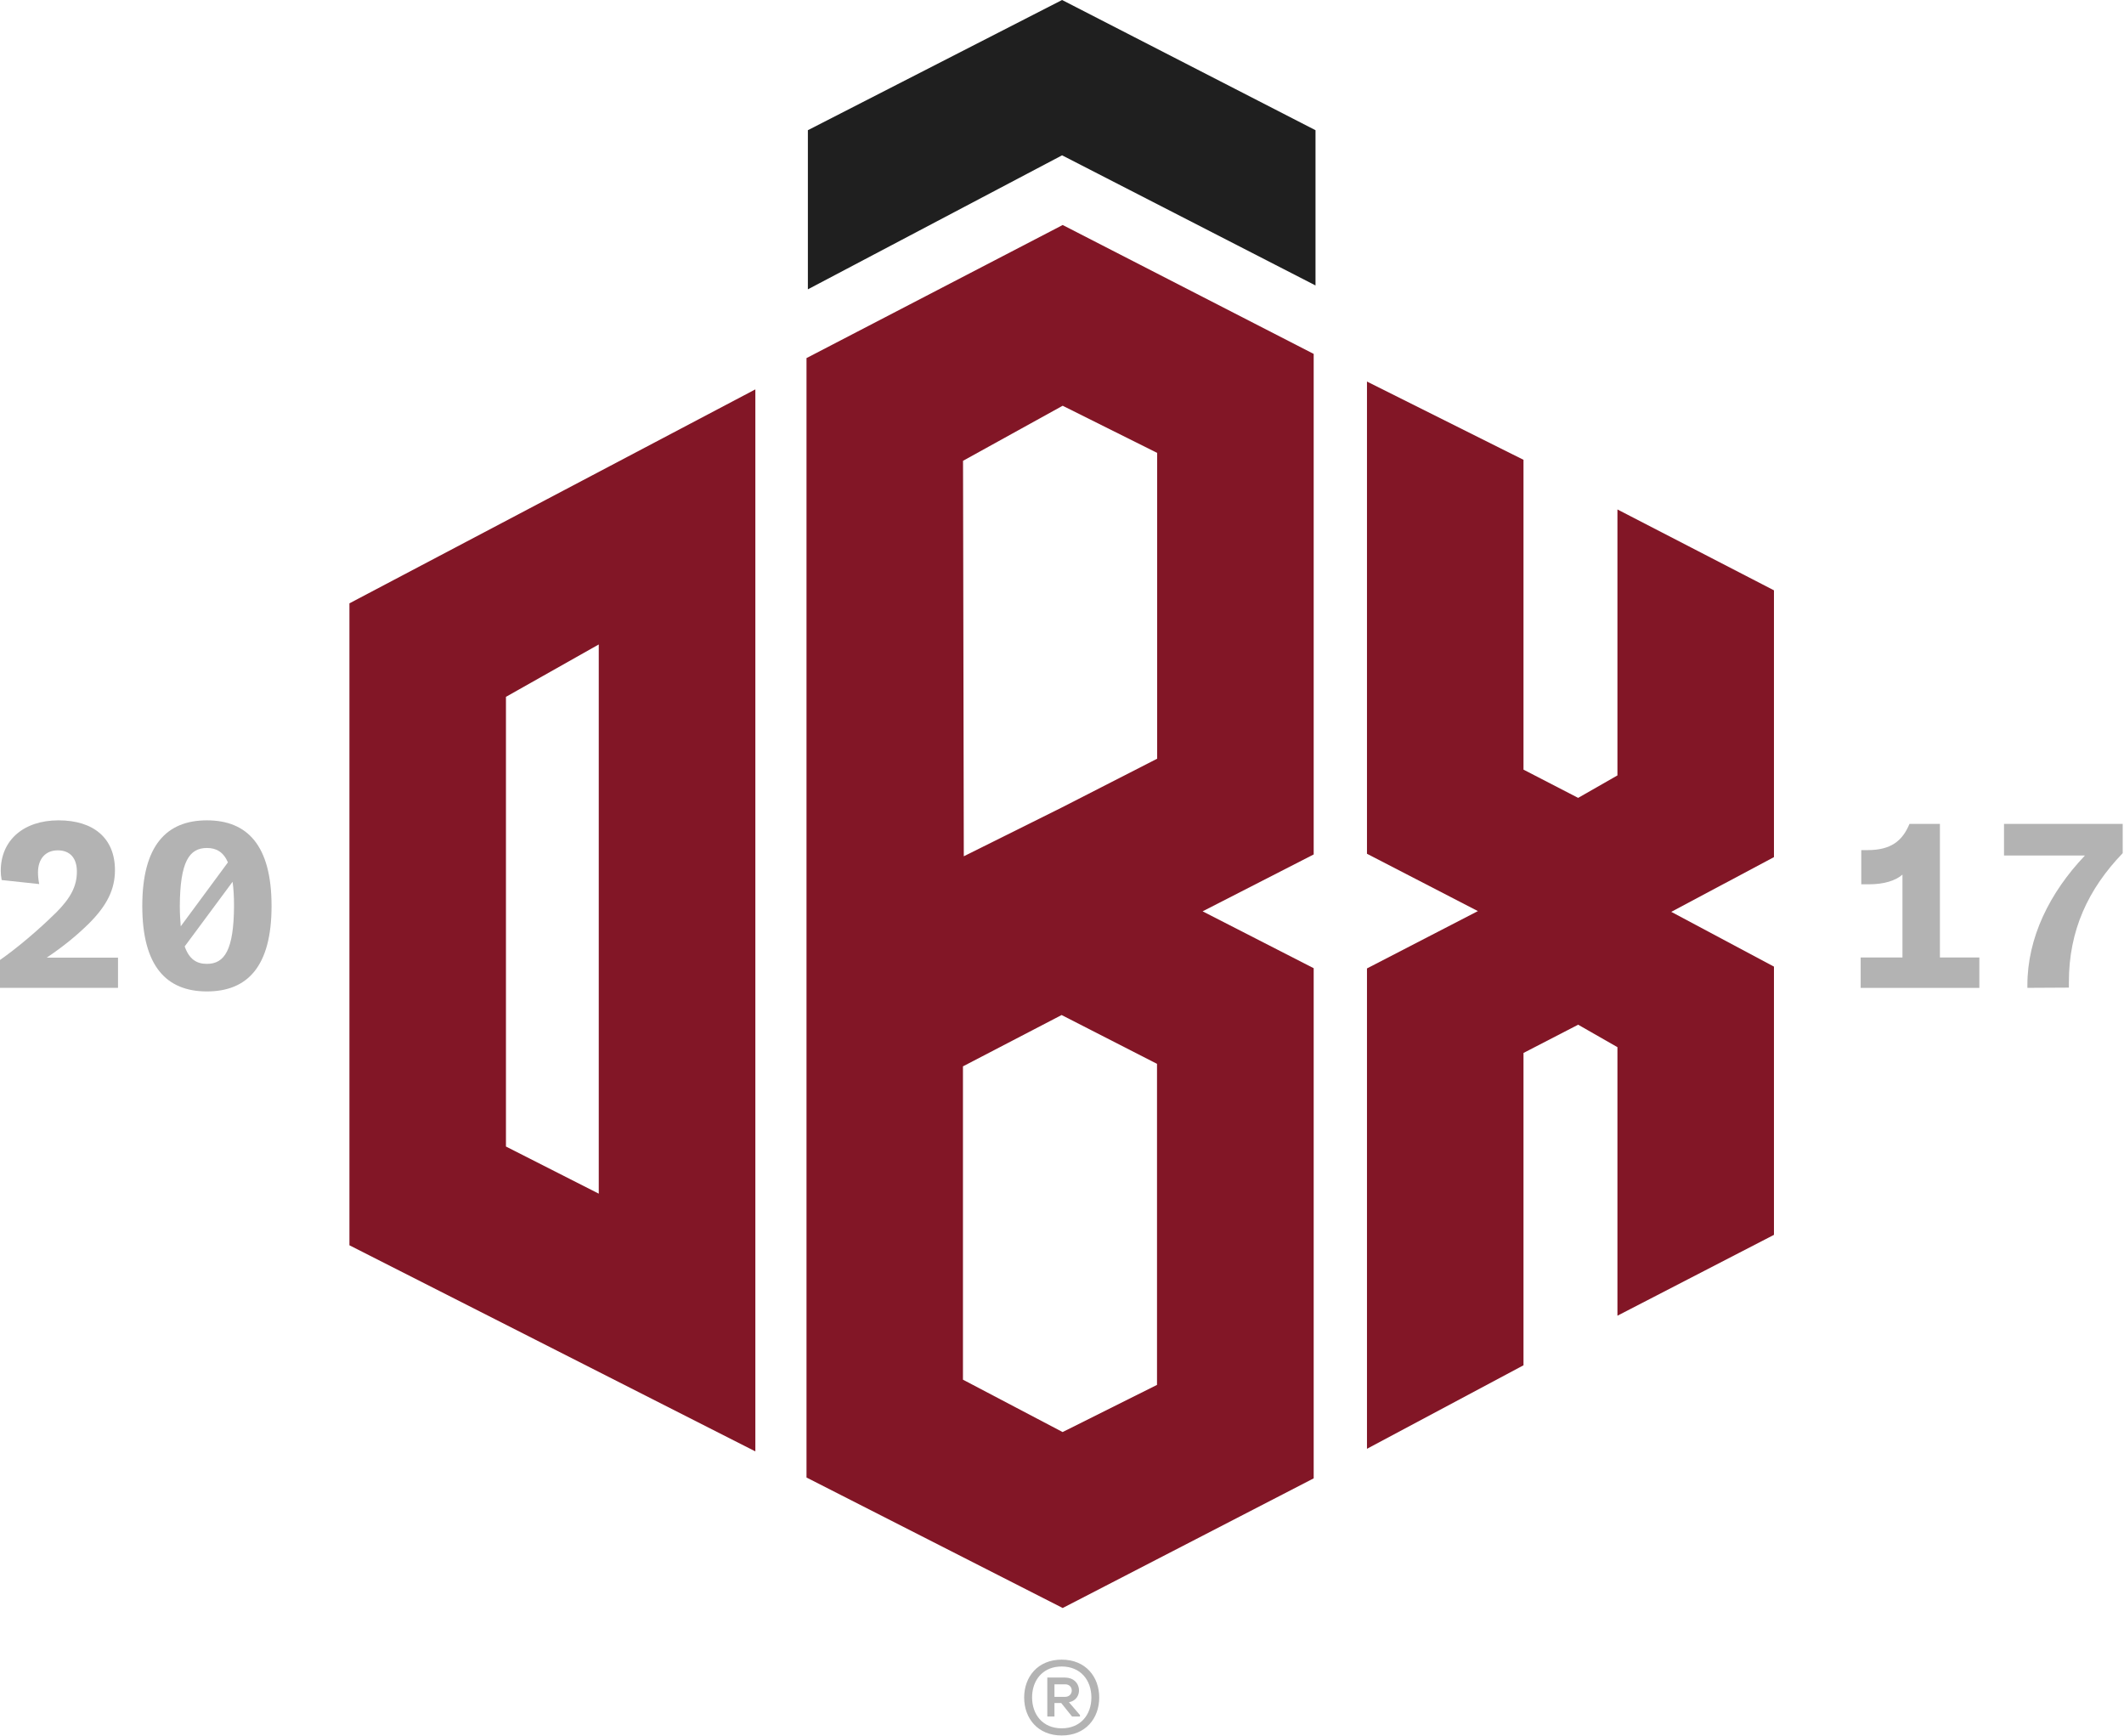
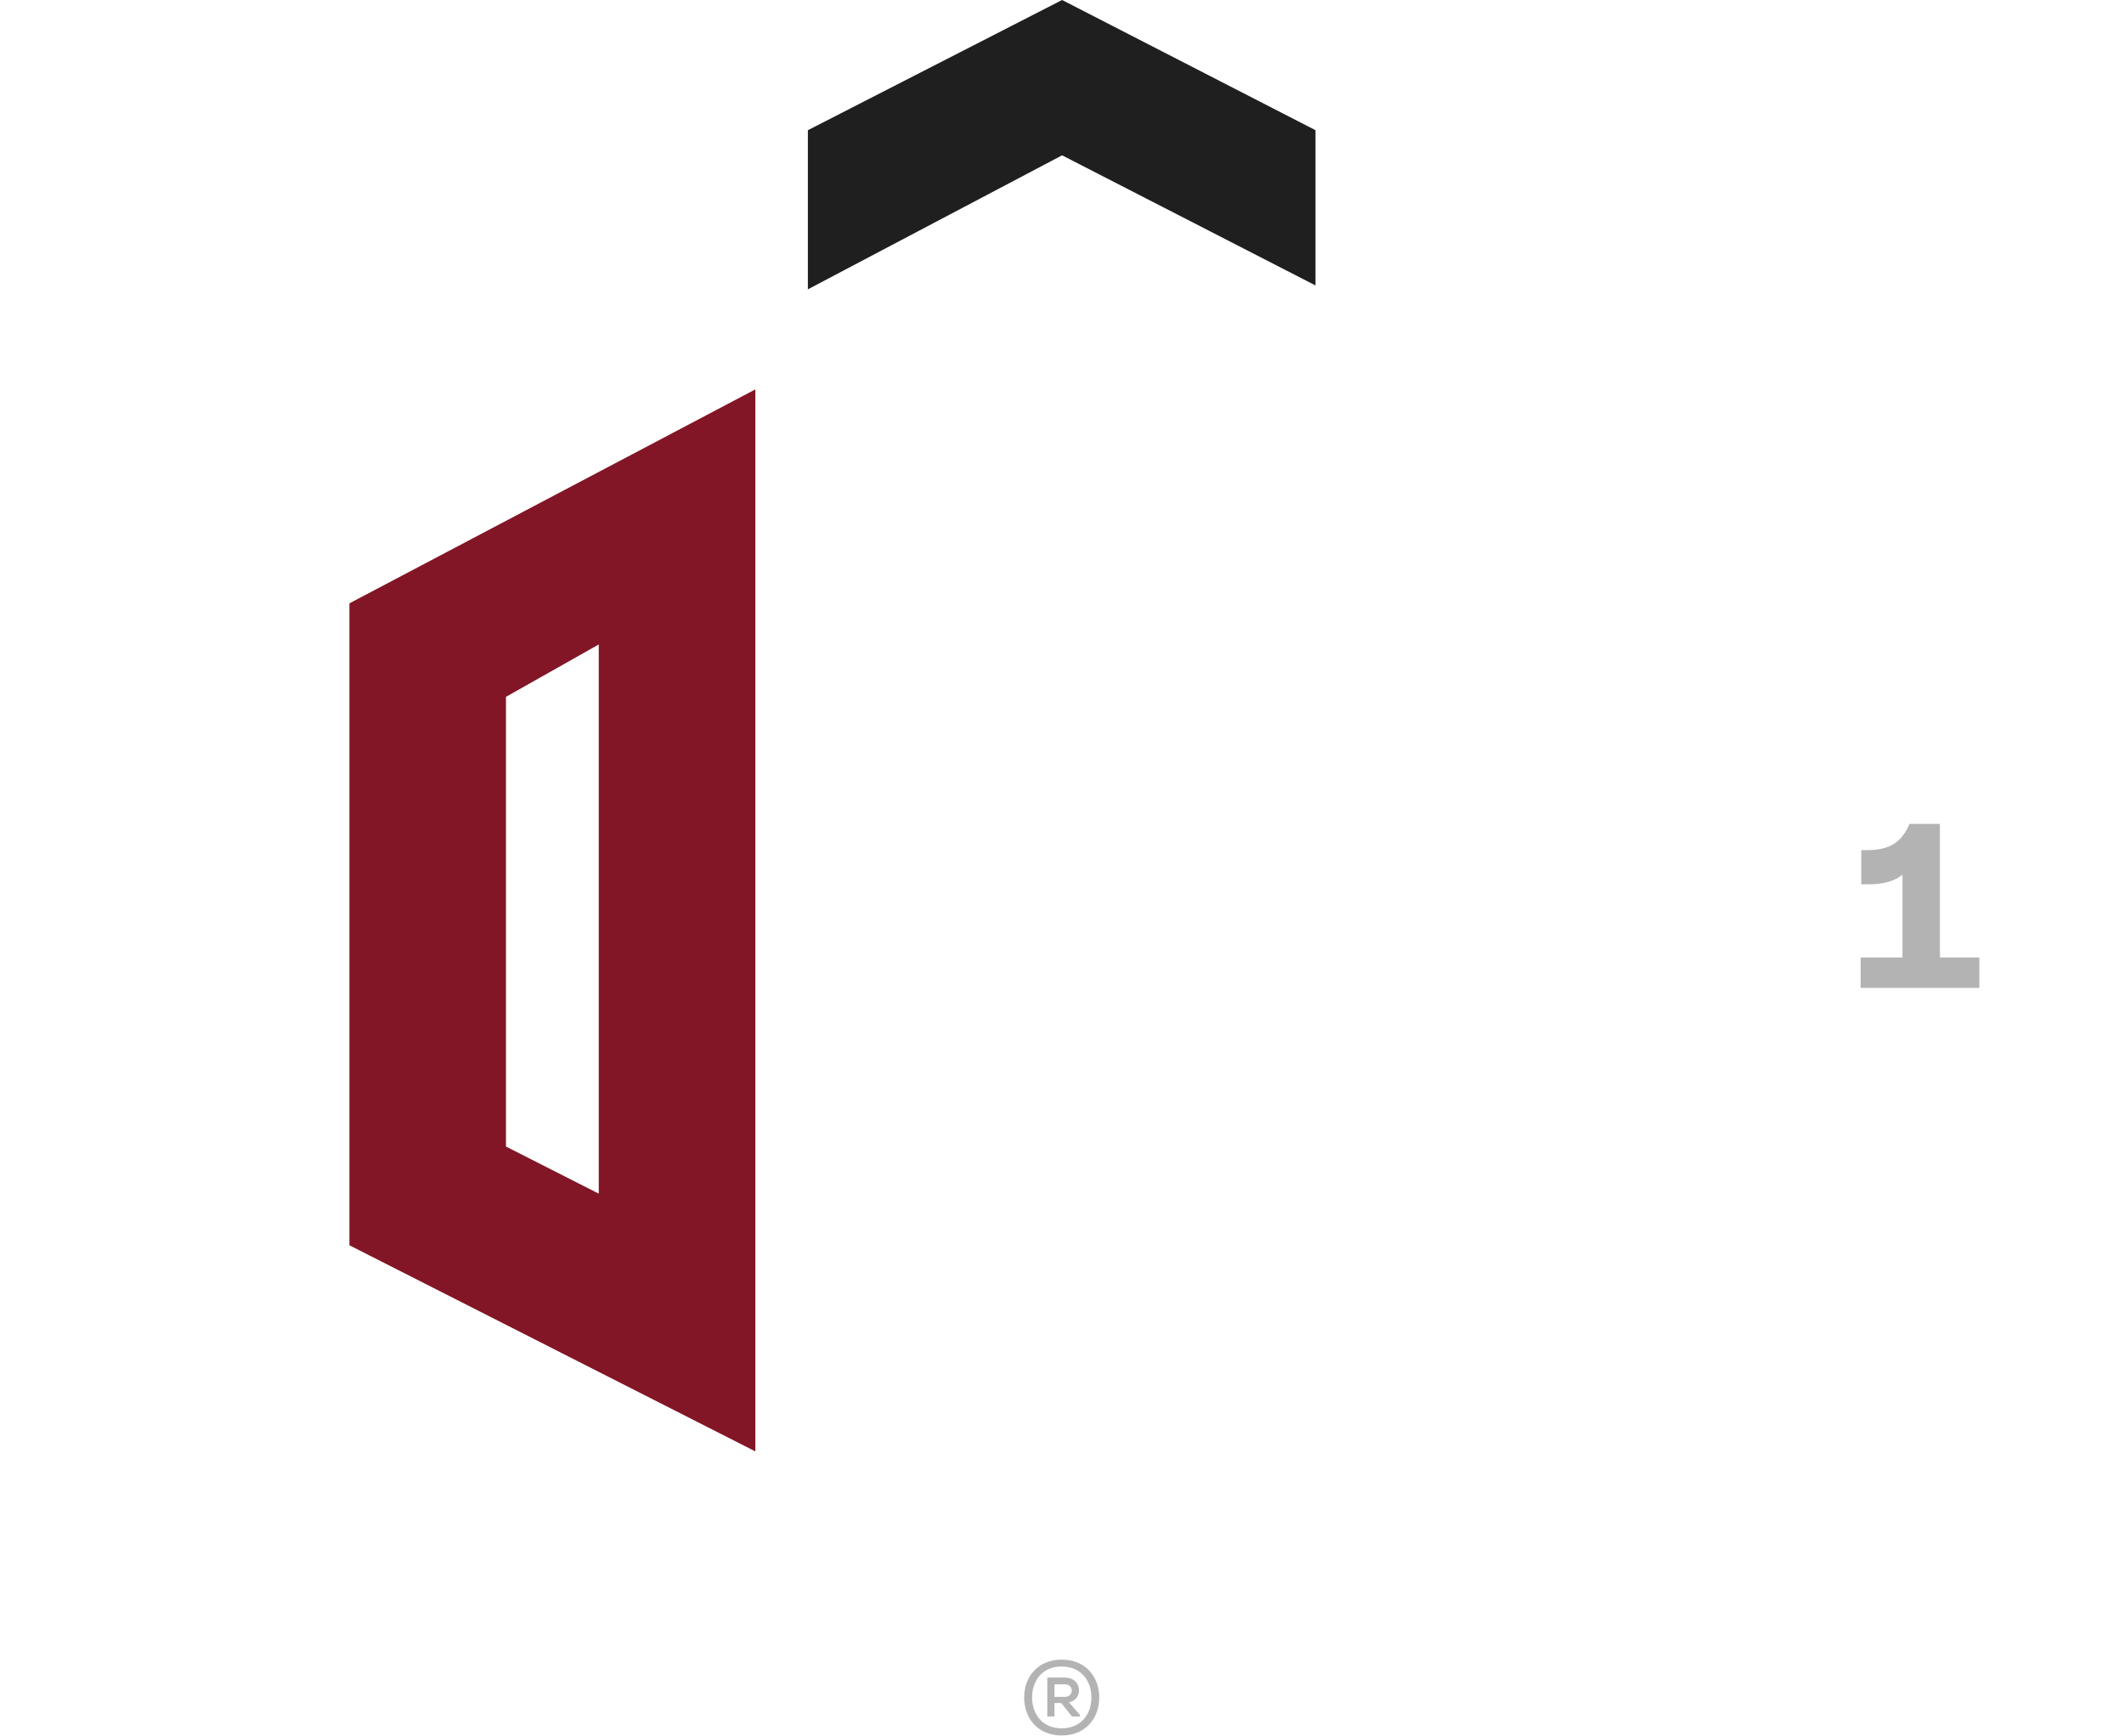
<svg xmlns="http://www.w3.org/2000/svg" width="279" height="228" viewBox="0 0 279 228" fill="none">
-   <path d="M212.46 101.84L207.3 104.79L200.12 101.08V60.39L179.56 50.11V112.13L194.13 119.66L179.56 127.19V190.28L200.12 179.31V138.29L207.3 134.58L212.46 137.53V172.8L233.02 162.18V126.95L219.53 119.76L233.02 112.57V77.53L212.46 66.91V101.84Z" fill="#821626" />
-   <path d="M139.46 29.62L105.94 47.03V194.05L139.46 211.12L139.59 211.19L172.56 194.16V127.16L157.97 119.69L172.56 112.22V46.48L139.59 29.55L139.46 29.62ZM151.99 181.88L139.58 188.08L139.45 188.01L126.49 181.2V140.05L139.45 133.31L151.98 139.72V181.87L151.99 181.88ZM151.99 99.65L139.46 106.06L126.6 112.46L126.5 60.52L139.46 53.36L139.59 53.29L152 59.48V99.64L151.99 99.65Z" fill="#821626" />
  <path d="M45.9 163.55L99.22 190.62V51.14L45.9 79.24V163.55ZM66.46 91.52L78.65 84.64V156.77L66.46 150.58V91.51V91.52Z" fill="#821626" />
  <path d="M139.67 0.08L139.51 0L106.12 17.1V38L139.51 20.4L139.67 20.48L172.8 37.49V17.1L139.67 0.08Z" fill="#1F1F1F" />
  <path opacity="0.3" d="M139.46 217.97C136.31 217.97 134.53 220.24 134.53 222.95C134.53 225.66 136.3 227.93 139.46 227.93C142.62 227.93 144.39 225.65 144.39 222.95C144.39 220.25 142.63 217.97 139.46 217.97ZM139.46 226.99C136.98 226.99 135.58 225.2 135.57 222.94C135.57 220.95 136.65 219.33 138.58 218.95C138.86 218.9 139.15 218.87 139.46 218.87C141.94 218.87 143.36 220.67 143.36 222.94C143.36 225.21 141.94 226.99 139.46 226.99ZM139.92 220.32H137.57V225.44H138.51V223.67H139.4L140.82 225.44H141.86V225.25L140.41 223.56C142.35 223.22 142.14 220.33 139.92 220.33V220.32ZM138.51 222.86V221.21H139.92C141.08 221.21 141.07 222.86 139.89 222.86H138.51Z" fill="black" />
  <g opacity="0.3">
-     <path d="M7.31 119.92C9.29 117.94 10.1 116.39 10.1 114.47C10.1 112.67 9.17 111.68 7.59 111.68C6.01 111.68 4.99 112.76 4.99 114.59C4.99 115.05 5.05 115.61 5.15 116.11L0.22 115.58C0.13 115.08 0.1 114.74 0.1 114.37C0.1 110.37 3.08 107.74 7.69 107.74C12.3 107.74 15.1 110.09 15.1 114.28C15.1 116.82 14.05 118.93 11.66 121.31C10.05 122.89 8.34 124.29 6.14 125.77H15.5V129.74H0V126.08C2.26 124.5 5.05 122.14 7.31 119.91V119.92Z" fill="black" />
-     <path d="M18.69 118.99C18.69 111.03 21.88 107.74 27.18 107.74C32.48 107.74 35.67 111.02 35.67 118.99C35.67 126.96 32.48 130.21 27.18 130.21C21.88 130.21 18.69 126.92 18.69 118.99ZM23.74 121.66L29.94 113.26C29.35 111.9 28.42 111.37 27.18 111.37C24.86 111.37 23.65 113.17 23.62 118.99C23.62 119.98 23.68 120.88 23.74 121.66ZM27.18 126.59C29.5 126.59 30.71 124.76 30.74 119C30.74 117.76 30.68 116.71 30.55 115.81L24.26 124.3C24.85 125.97 25.81 126.59 27.17 126.59H27.18Z" fill="black" />
    <path d="M245.48 116.14H244.49V111.65H245.3C248.4 111.65 249.89 110.44 250.82 108.21H254.82V125.75H260V129.75H244.41V125.75H249.9V114.87C249 115.65 247.51 116.14 245.5 116.14H245.48Z" fill="black" />
-     <path d="M273.87 112.36H263.24V108.21H278.83V112.05C274.27 116.79 271.76 122.22 271.76 128.97V129.71L266.31 129.74V129.37C266.31 123.2 269.19 117.28 273.87 112.36Z" fill="black" />
  </g>
</svg>